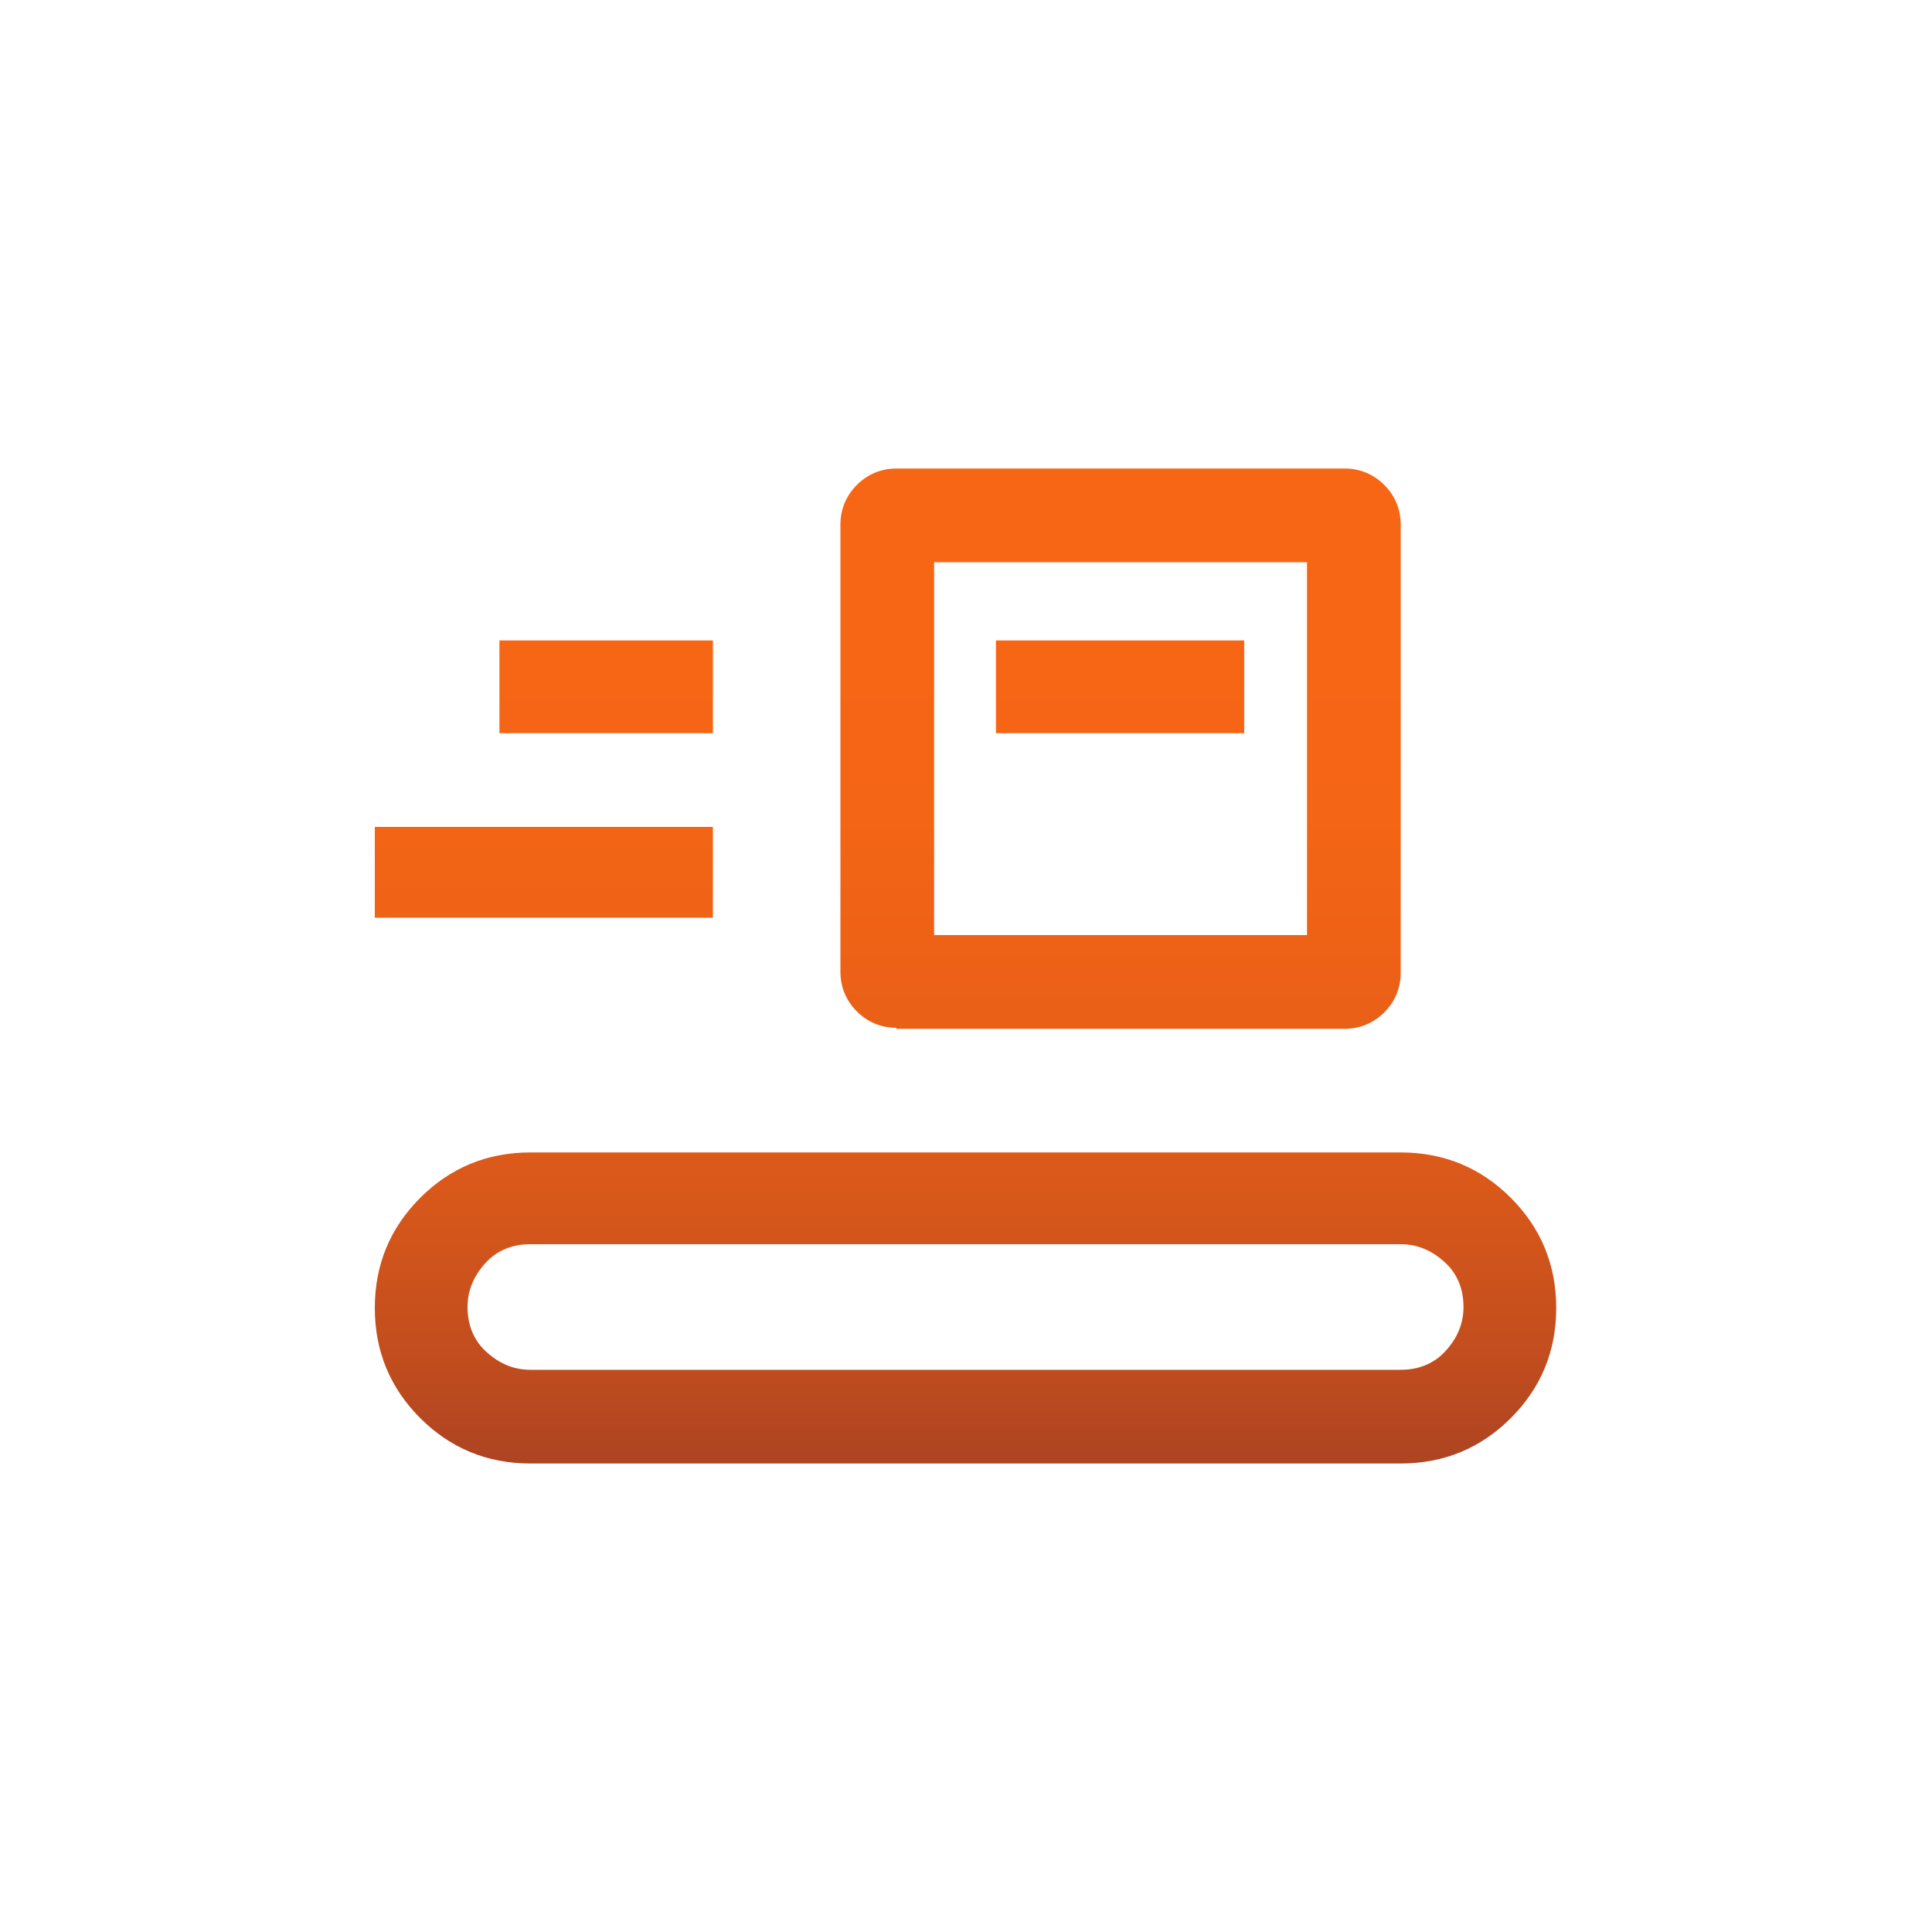
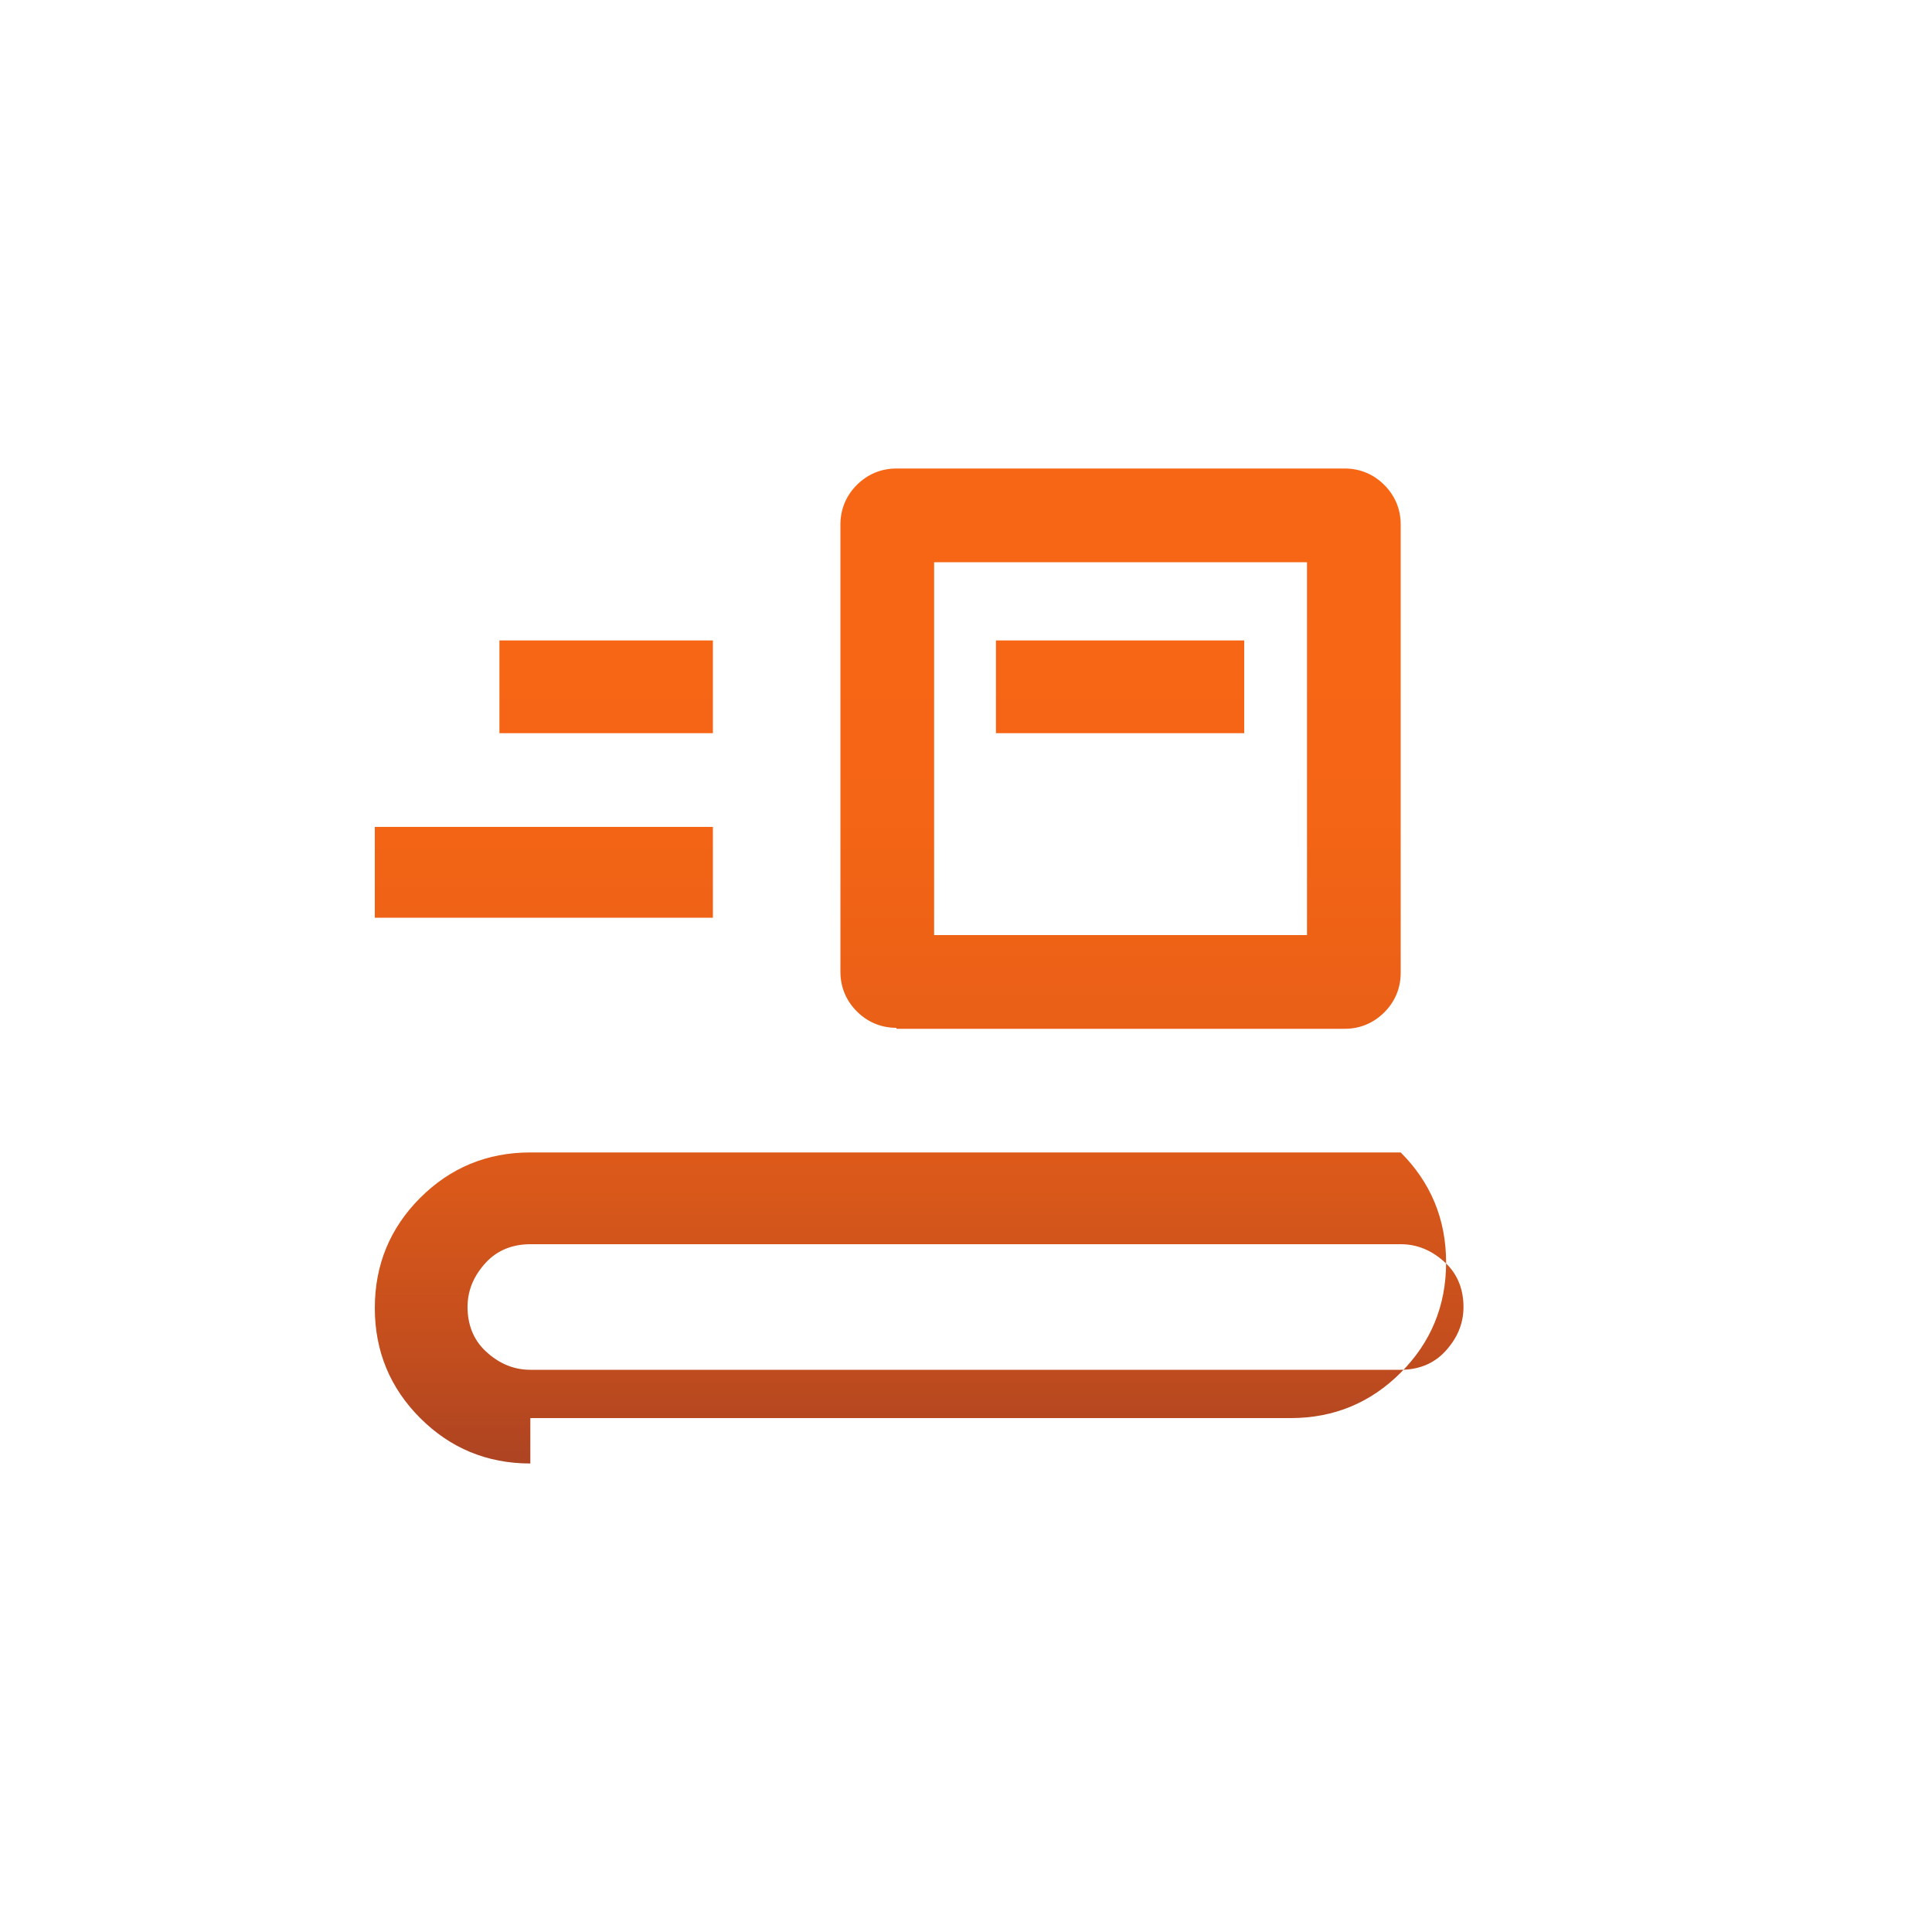
<svg xmlns="http://www.w3.org/2000/svg" version="1.1" id="Layer_1" x="0px" y="0px" viewBox="-199 126 200 200" style="enable-background:new -199 126 200 200;" xml:space="preserve">
  <style type="text/css">
	.Graphic_x0020_Style{fill:url(#SVGID_1_);}
	.st0{fill:url(#SVGID_2_);}
</style>
  <linearGradient id="SVGID_1_" gradientUnits="userSpaceOnUse" x1="-199" y1="326" x2="-199" y2="327">
    <stop offset="0.436" style="stop-color:#F76614" />
    <stop offset="0.533" style="stop-color:#F46515" />
    <stop offset="0.611" style="stop-color:#EA6017" />
    <stop offset="0.681" style="stop-color:#D9581A" />
    <stop offset="0.747" style="stop-color:#C24D1E" />
    <stop offset="0.81" style="stop-color:#A33F24" />
    <stop offset="0.871" style="stop-color:#7E2E2C" />
    <stop offset="0.93" style="stop-color:#511934" />
    <stop offset="0.987" style="stop-color:#1F023E" />
    <stop offset="0.991" style="stop-color:#1B003F" />
  </linearGradient>
  <linearGradient id="SVGID_2_" gradientUnits="userSpaceOnUse" x1="-99.05" y1="72.662" x2="-99.05" y2="331.869">
    <stop offset="0.436" style="stop-color:#F76614" />
    <stop offset="0.533" style="stop-color:#F46515" />
    <stop offset="0.611" style="stop-color:#EA6017" />
    <stop offset="0.681" style="stop-color:#D9581A" />
    <stop offset="0.747" style="stop-color:#C24D1E" />
    <stop offset="0.81" style="stop-color:#A33F24" />
    <stop offset="0.871" style="stop-color:#7E2E2C" />
    <stop offset="0.93" style="stop-color:#511934" />
    <stop offset="0.987" style="stop-color:#1F023E" />
    <stop offset="0.991" style="stop-color:#1B003F" />
  </linearGradient>
-   <path class="st0" d="M-144.1,277.5c-4.5,0-8.3-1.6-11.4-4.7c-3.1-3.1-4.7-6.9-4.7-11.4s1.6-8.3,4.7-11.4c3.1-3.1,6.9-4.7,11.4-4.7  H-54c4.5,0,8.3,1.6,11.4,4.7c3.1,3.1,4.7,6.9,4.7,11.4s-1.6,8.3-4.7,11.4c-3.1,3.1-6.9,4.7-11.4,4.7H-144.1z M-144.1,267.8H-54  c1.8,0,3.4-0.6,4.6-1.9s1.9-2.8,1.9-4.6c0-1.8-0.6-3.4-1.9-4.6c-1.3-1.2-2.8-1.9-4.6-1.9h-90.1c-1.8,0-3.4,0.6-4.6,1.9  c-1.2,1.3-1.9,2.8-1.9,4.6c0,1.8,0.6,3.4,1.9,4.6S-145.9,267.8-144.1,267.8z M-106.2,232.4c-1.6,0-3-0.6-4.1-1.7  c-1.1-1.1-1.7-2.5-1.7-4.1v-46.3c0-1.6,0.6-3,1.7-4.1c1.1-1.1,2.5-1.7,4.1-1.7h46.4c1.6,0,3,0.6,4.1,1.7c1.1,1.1,1.7,2.5,1.7,4.1  v46.4c0,1.6-0.6,3-1.7,4.1c-1.1,1.1-2.5,1.7-4.1,1.7h-46.4V232.4z M-102.3,222.8h38.6v-38.6h-38.6V222.8z M-160.2,221v-9.4h35v9.4  H-160.2z M-95.9,201.9h25.7v-9.6h-25.7C-95.9,192.3-95.9,201.9-95.9,201.9z M-147.3,201.9h22.1v-9.6h-22.1V201.9z M-102.3,222.8  v-38.6V222.8z" />
+   <path class="st0" d="M-144.1,277.5c-4.5,0-8.3-1.6-11.4-4.7c-3.1-3.1-4.7-6.9-4.7-11.4s1.6-8.3,4.7-11.4c3.1-3.1,6.9-4.7,11.4-4.7  H-54c3.1,3.1,4.7,6.9,4.7,11.4s-1.6,8.3-4.7,11.4c-3.1,3.1-6.9,4.7-11.4,4.7H-144.1z M-144.1,267.8H-54  c1.8,0,3.4-0.6,4.6-1.9s1.9-2.8,1.9-4.6c0-1.8-0.6-3.4-1.9-4.6c-1.3-1.2-2.8-1.9-4.6-1.9h-90.1c-1.8,0-3.4,0.6-4.6,1.9  c-1.2,1.3-1.9,2.8-1.9,4.6c0,1.8,0.6,3.4,1.9,4.6S-145.9,267.8-144.1,267.8z M-106.2,232.4c-1.6,0-3-0.6-4.1-1.7  c-1.1-1.1-1.7-2.5-1.7-4.1v-46.3c0-1.6,0.6-3,1.7-4.1c1.1-1.1,2.5-1.7,4.1-1.7h46.4c1.6,0,3,0.6,4.1,1.7c1.1,1.1,1.7,2.5,1.7,4.1  v46.4c0,1.6-0.6,3-1.7,4.1c-1.1,1.1-2.5,1.7-4.1,1.7h-46.4V232.4z M-102.3,222.8h38.6v-38.6h-38.6V222.8z M-160.2,221v-9.4h35v9.4  H-160.2z M-95.9,201.9h25.7v-9.6h-25.7C-95.9,192.3-95.9,201.9-95.9,201.9z M-147.3,201.9h22.1v-9.6h-22.1V201.9z M-102.3,222.8  v-38.6V222.8z" />
</svg>